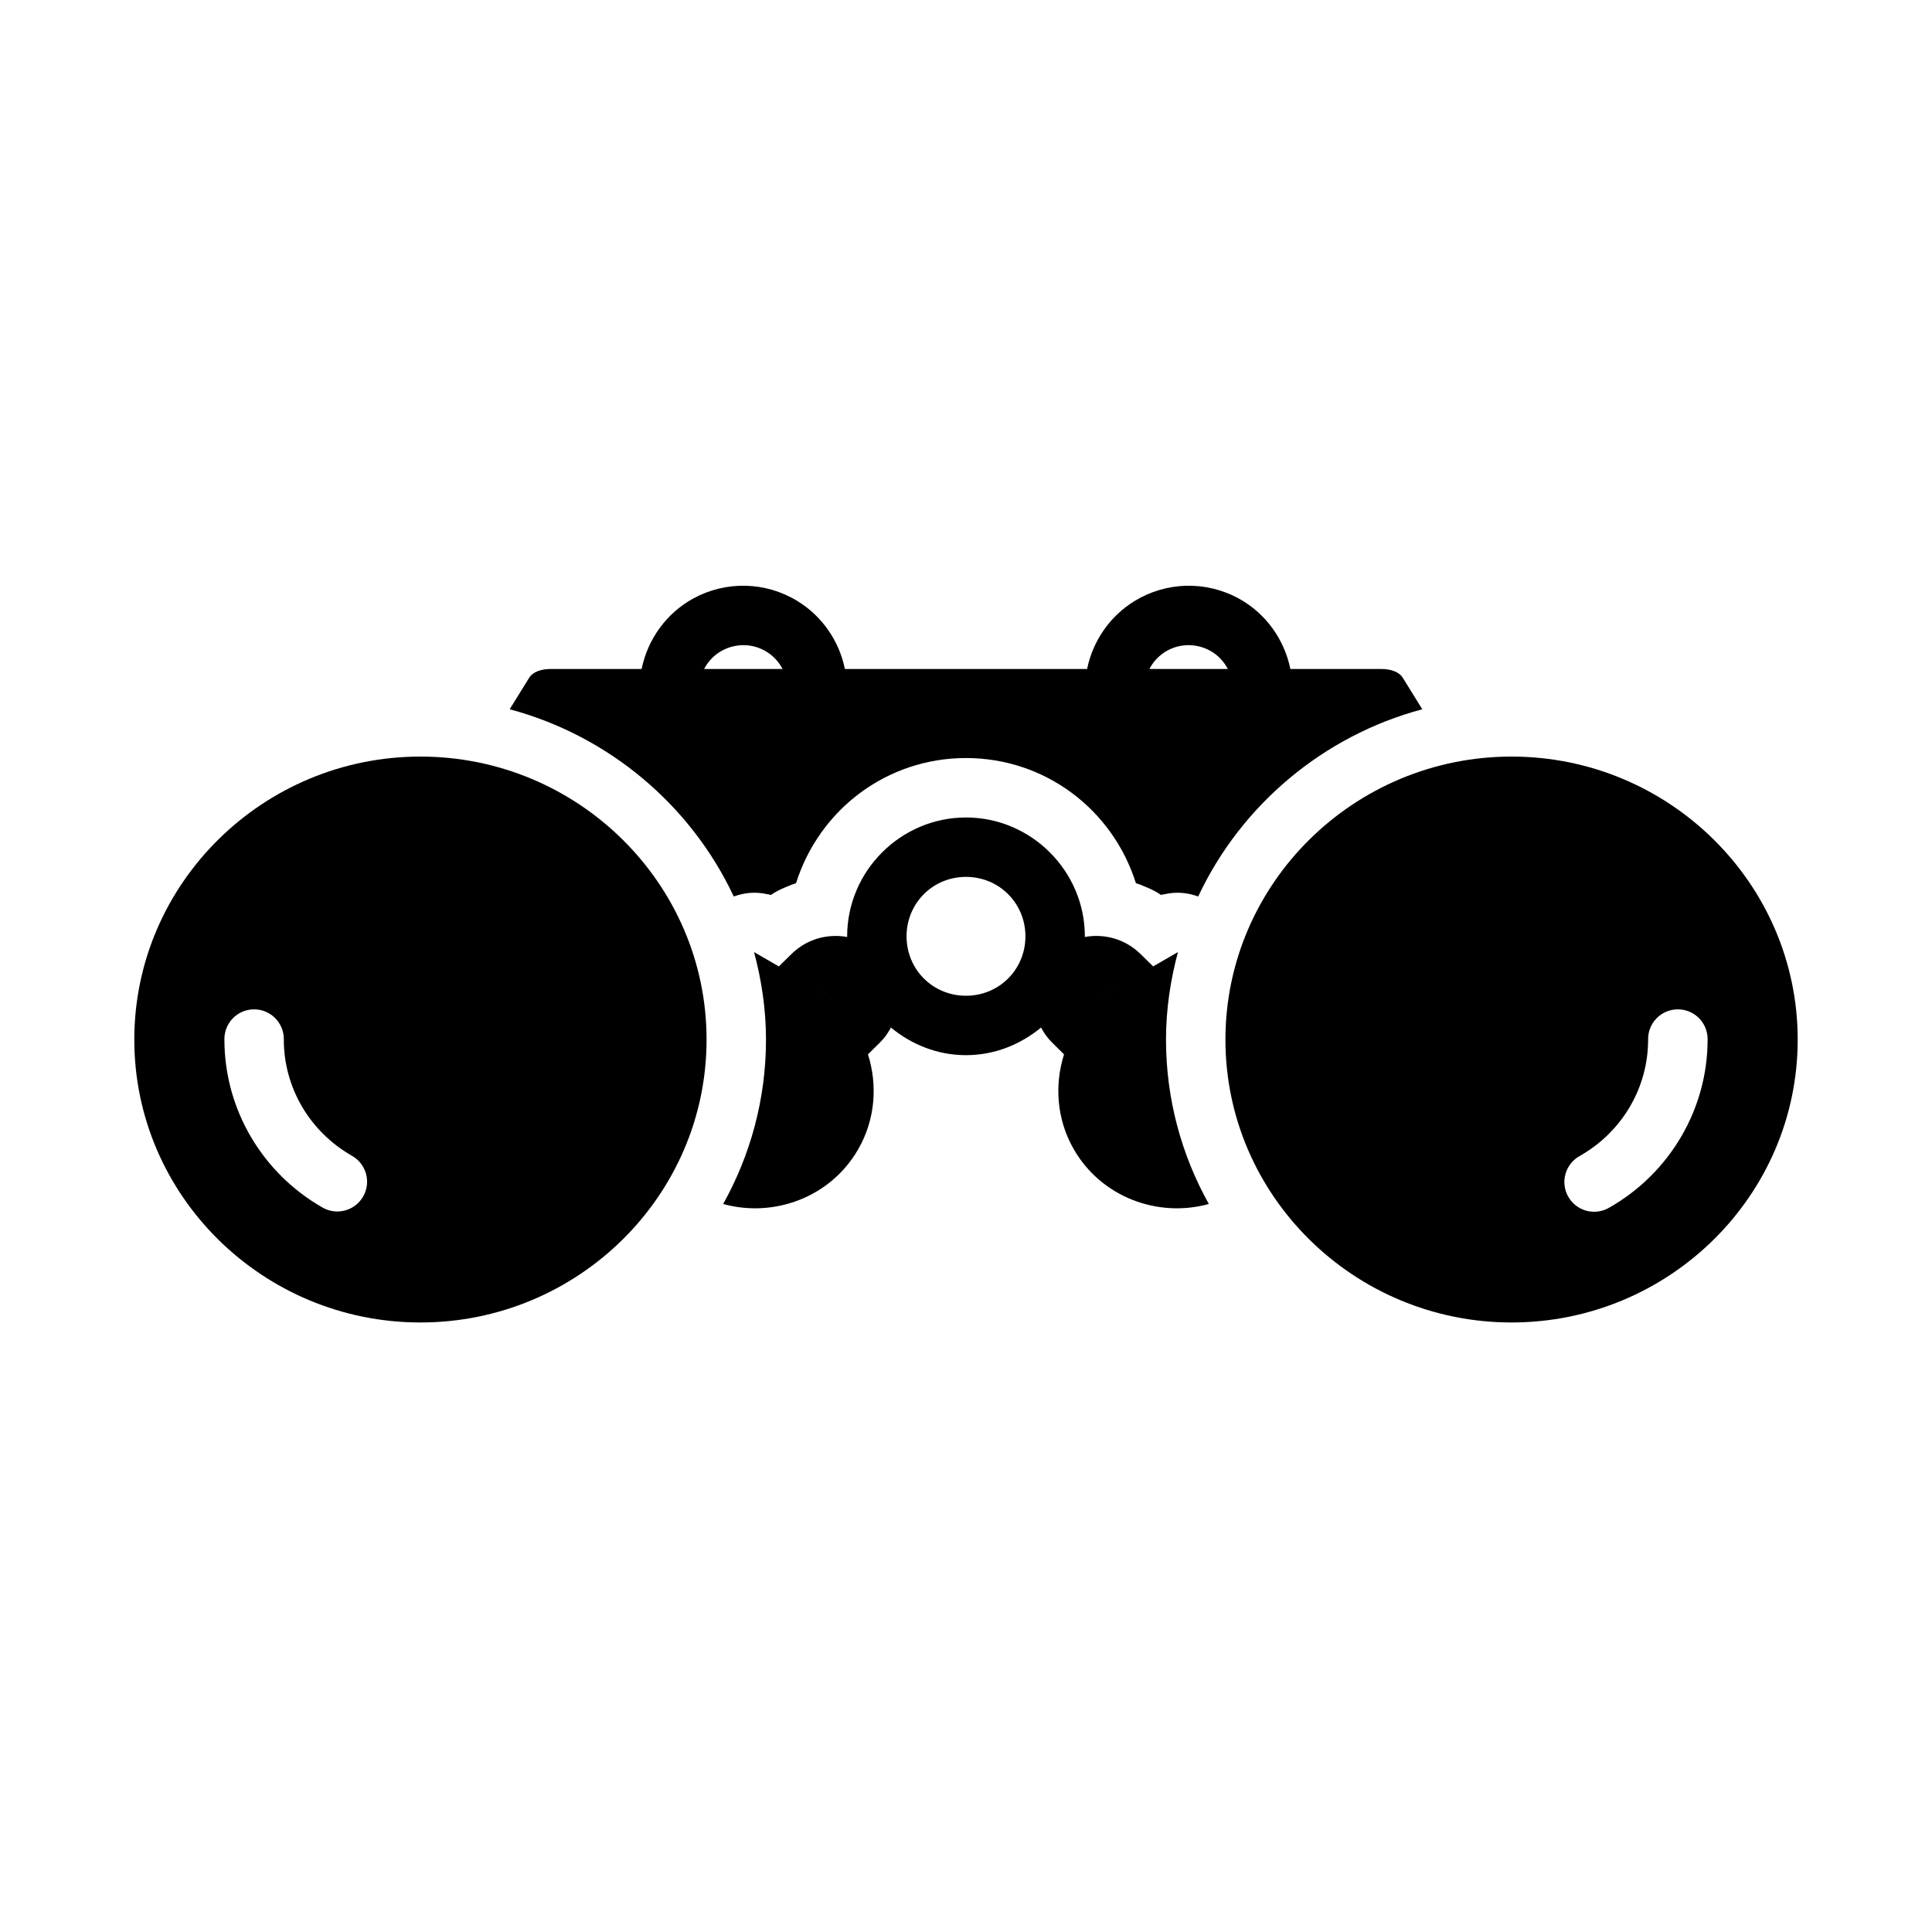
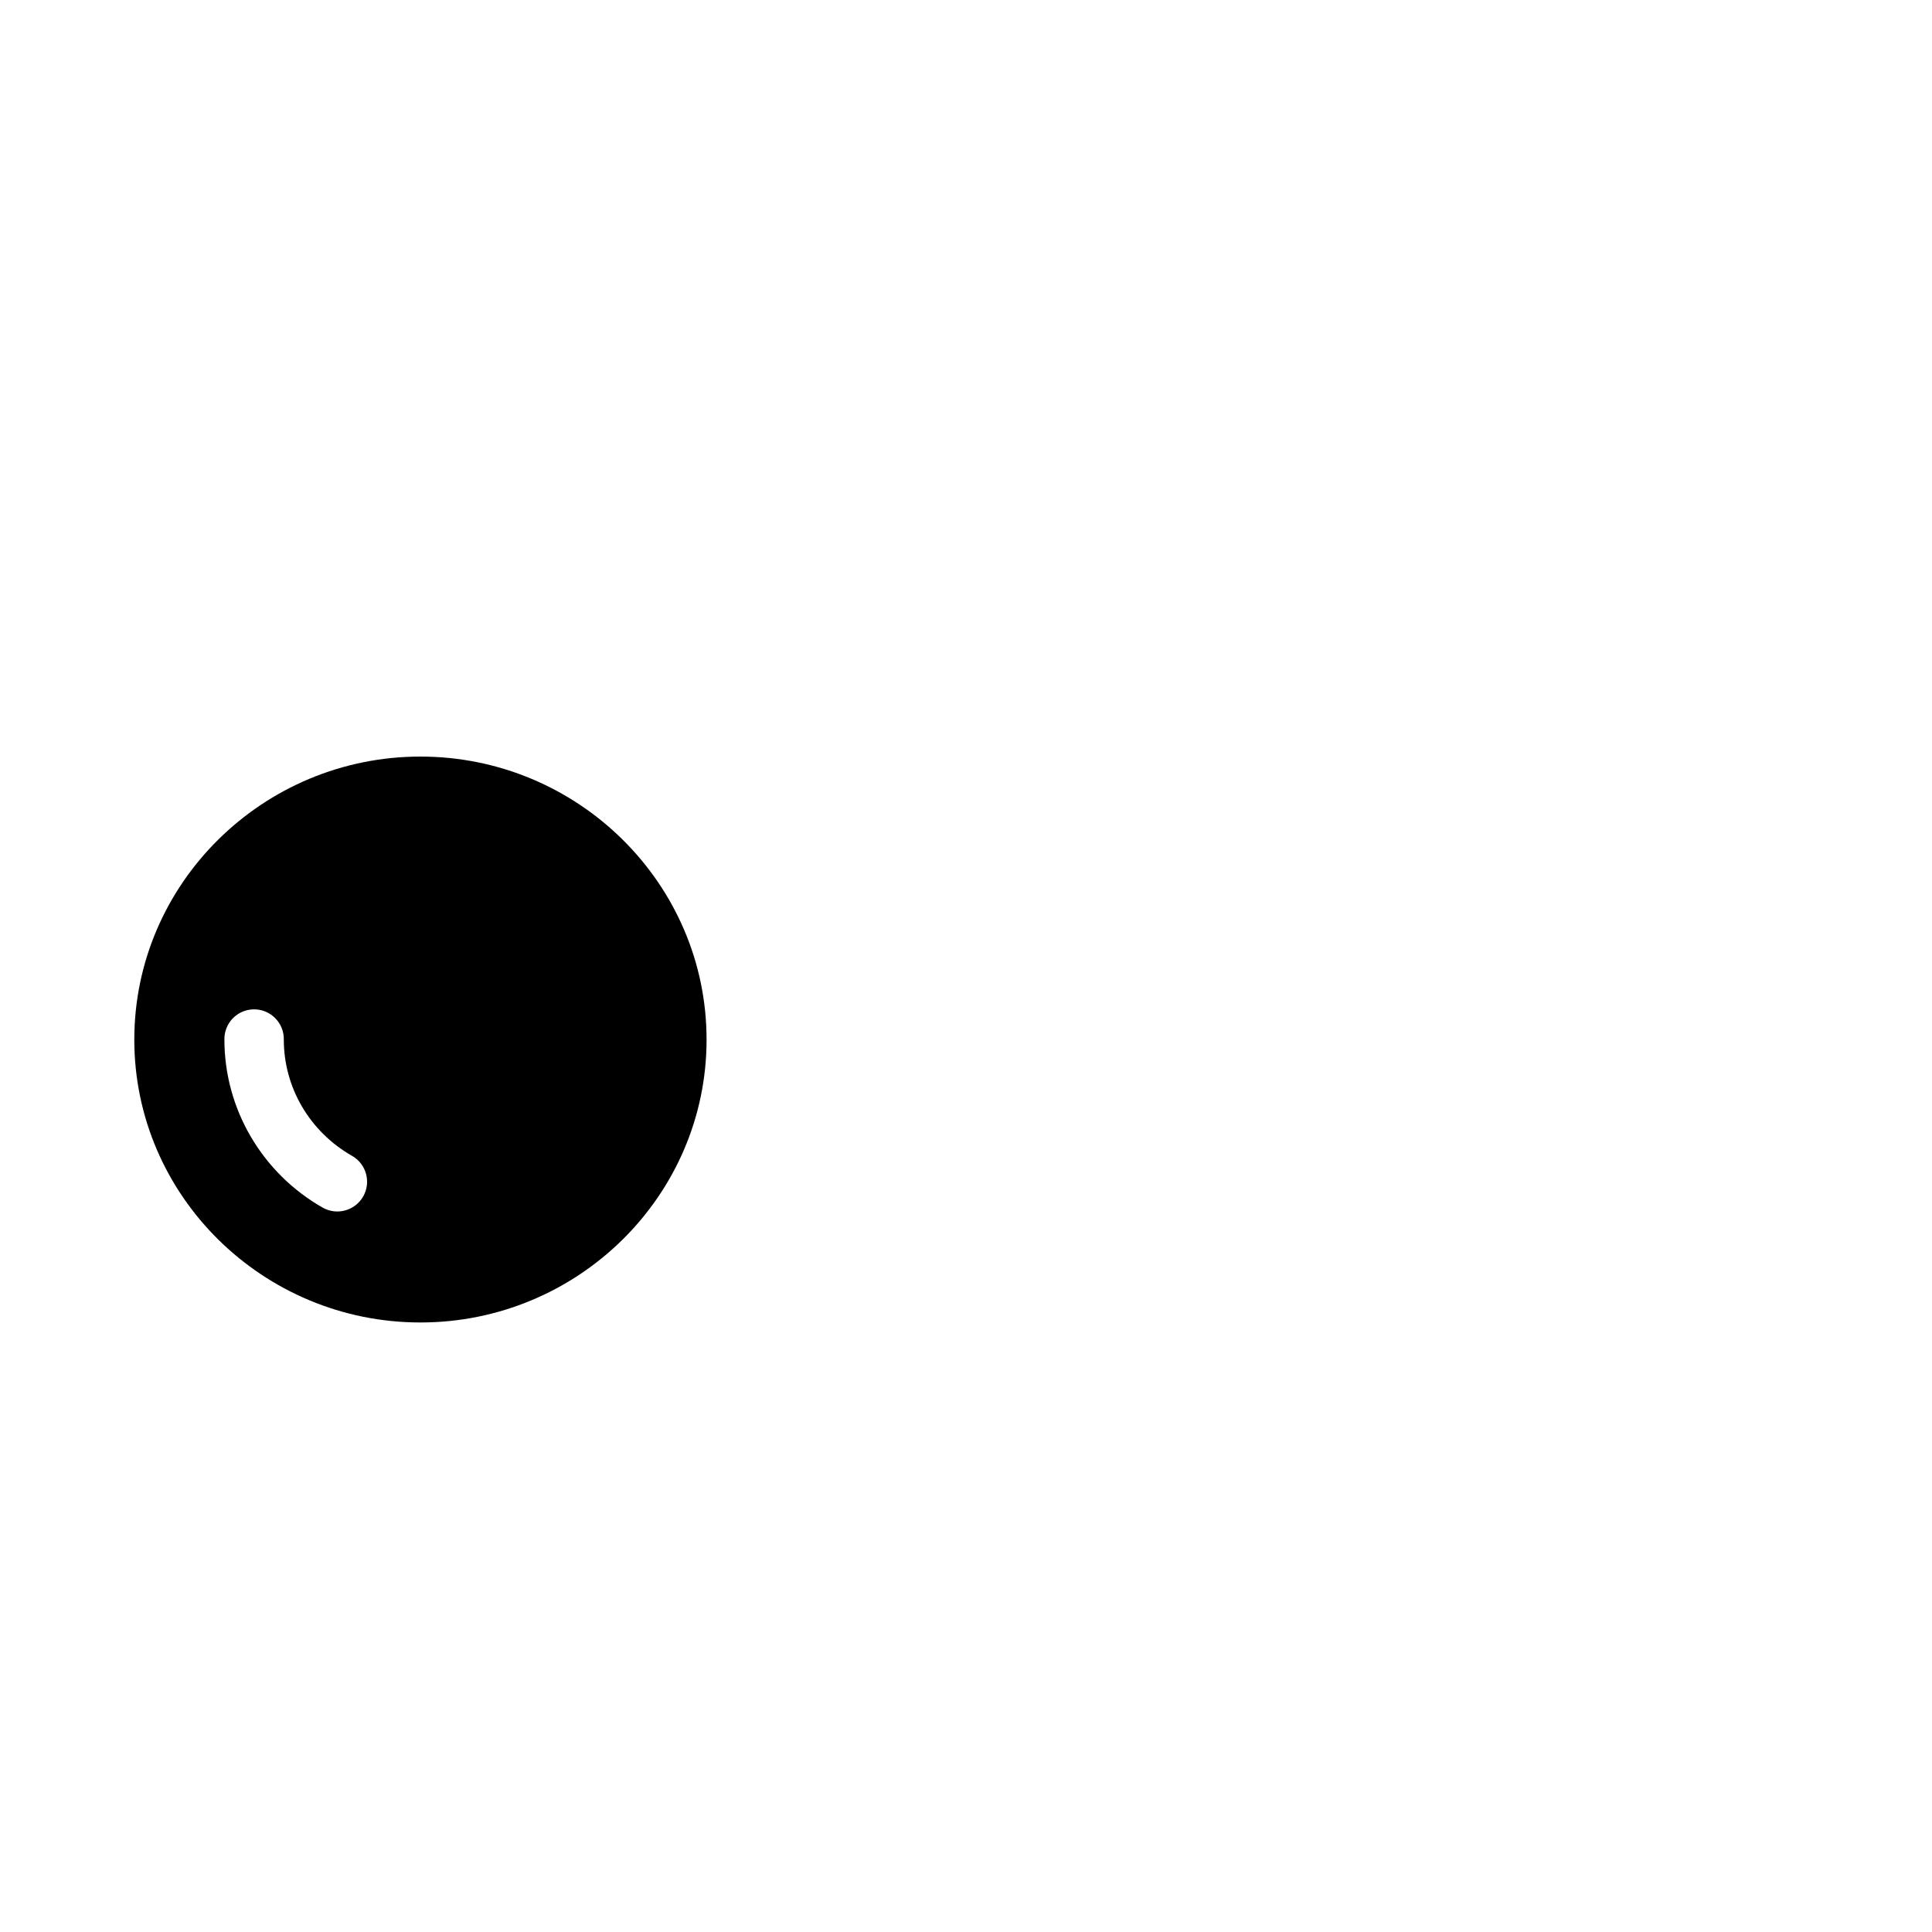
<svg xmlns="http://www.w3.org/2000/svg" fill="#000000" width="800px" height="800px" version="1.1" viewBox="144 144 512 512">
  <g>
-     <path d="m341.57 299.23c-4.781-0.109-9.586 1.027-13.914 3.414-7.133 3.93-12.02 10.824-13.621 18.648h-24.277c-2.074 0.016-4.469 0.625-5.519 2.32l-5.168 8.348c26.223 7.019 47.902 25.328 59.27 49.383 0.039 0.082 0.098 0.148 0.137 0.23 2.731-1 5.773-1.328 8.949-0.586 0.047-0.047 0.891 0.184 0.891 0.184 1.578-1.242 5.695-2.867 6.641-3.121 6.164-19.516 24.047-33.164 45.035-33.164s38.871 13.648 45.035 33.164c0.945 0.254 5.062 1.883 6.641 3.121 0 0 0.844-0.23 0.891-0.184 3.172-0.742 6.215-0.418 8.949 0.586 0.039-0.082 0.102-0.148 0.137-0.23 11.367-24.055 33.047-42.363 59.27-49.383l-5.168-8.348c-1.043-1.695-3.438-2.305-5.512-2.32h-24.277c-1.602-7.828-6.488-14.719-13.621-18.648-4.328-2.383-9.137-3.523-13.914-3.414-4.781 0.109-9.531 1.465-13.746 4.043-6.59 4.031-11.074 10.621-12.594 18.02h-64.176c-1.52-7.398-6-13.988-12.594-18.02-4.215-2.578-8.965-3.934-13.746-4.043zm-0.34 15.742c2.043 0.035 4.074 0.613 5.887 1.723 1.855 1.137 3.305 2.738 4.273 4.598h-20.801c1.055-1.988 2.621-3.699 4.676-4.828 1.863-1.027 3.922-1.527 5.965-1.492zm117.53 0c2.043-0.035 4.102 0.465 5.965 1.492 2.051 1.129 3.617 2.84 4.676 4.828h-20.801c0.969-1.859 2.418-3.461 4.273-4.598 1.812-1.109 3.844-1.684 5.887-1.723z" />
-     <path d="m399.99 360.64c-17.297 0-31.488 14.207-31.488 31.504 0 0.059 0.016 0.113 0.016 0.168-1.066-0.191-2.152-0.289-3.231-0.277-2.086 0.023-4.18 0.426-6.148 1.23-1.969 0.801-3.816 2.012-5.41 3.582l-3.336 3.258-6.566-3.797c1.996 7.422 3.168 15.172 3.168 23.199 0 15.777-4.133 30.621-11.348 43.559 13.504 3.738 28.461-1.805 35.762-14.453 4.574-7.922 5.184-17.051 2.613-25.199l3.231-3.199c1.184-1.164 2.094-2.504 2.856-3.902 5.453 4.5 12.32 7.316 19.883 7.316s14.445-2.816 19.895-7.32c0.762 1.398 1.676 2.738 2.859 3.906l3.231 3.199c-2.57 8.148-1.961 17.277 2.613 25.199 7.301 12.648 22.258 18.191 35.762 14.453-7.215-12.938-11.348-27.777-11.348-43.559 0-8.027 1.172-15.781 3.168-23.199l-6.566 3.797-3.336-3.258c-1.598-1.57-3.441-2.781-5.41-3.582s-4.062-1.203-6.148-1.23c-1.078-0.012-2.16 0.086-3.231 0.277 0-0.059 0.016-0.109 0.016-0.168 0-17.297-14.207-31.504-31.504-31.504zm0 15.742c8.789 0 15.758 6.973 15.758 15.758 0 8.789-6.973 15.742-15.758 15.742-8.789 0-15.742-6.957-15.742-15.742 0-8.789 6.957-15.758 15.742-15.758zm-40.145 29.184c1.809 1.043 3.457 2.25 4.965 3.582-1.516-1.328-3.16-2.539-4.965-3.582zm80.305 0c-1.805 1.043-3.449 2.254-4.965 3.582 1.508-1.332 3.16-2.539 4.965-3.582zm-72.371 6.734c0.316 0.371 0.688 0.695 0.984 1.078-0.297-0.379-0.668-0.711-0.984-1.078zm64.438 0c-0.316 0.367-0.688 0.695-0.984 1.078 0.297-0.383 0.668-0.707 0.984-1.078zm-60.715 5.32c0.113 0.207 0.262 0.391 0.367 0.602-0.109-0.207-0.254-0.395-0.367-0.602zm56.996 0c-0.113 0.207-0.262 0.391-0.367 0.602 0.109-0.207 0.258-0.395 0.367-0.602z" />
    <path d="m255.42 344.5c-41.742 0-75.828 33.641-75.828 75.016 0 41.371 34.086 74.953 75.828 74.953 41.742 0 75.828-33.582 75.828-74.953 0-41.371-34.086-75.016-75.828-75.016zm-44.219 66.988c2.141-0.039 4.203 0.797 5.711 2.312 1.512 1.512 2.344 3.574 2.301 5.715 0 12.699 6.856 24.402 18.082 30.797 3.785 2.152 5.109 6.965 2.957 10.754-2.152 3.785-6.965 5.113-10.754 2.961-16.055-9.148-26.027-26.137-26.027-44.516-0.043-2.09 0.75-4.109 2.199-5.617 1.453-1.504 3.441-2.371 5.531-2.406z" />
-     <path d="m544.58 344.5c-41.742 0-75.828 33.641-75.828 75.016 0 41.371 34.086 74.953 75.828 74.953 41.742-0.004 75.828-33.582 75.828-74.957 0-41.371-34.086-75.012-75.828-75.012zm44.156 66.988h0.062c2.09 0.039 4.078 0.902 5.531 2.41 1.449 1.504 2.242 3.527 2.203 5.617 0 18.375-9.988 35.367-26.047 44.512-1.82 1.078-4 1.383-6.047 0.84-2.051-0.543-3.793-1.891-4.836-3.731-1.047-1.844-1.305-4.027-0.723-6.066 0.586-2.035 1.965-3.75 3.824-4.758 11.227-6.394 18.066-18.098 18.066-30.797-0.039-2.133 0.781-4.188 2.285-5.699 1.5-1.512 3.551-2.352 5.68-2.328z" />
  </g>
</svg>